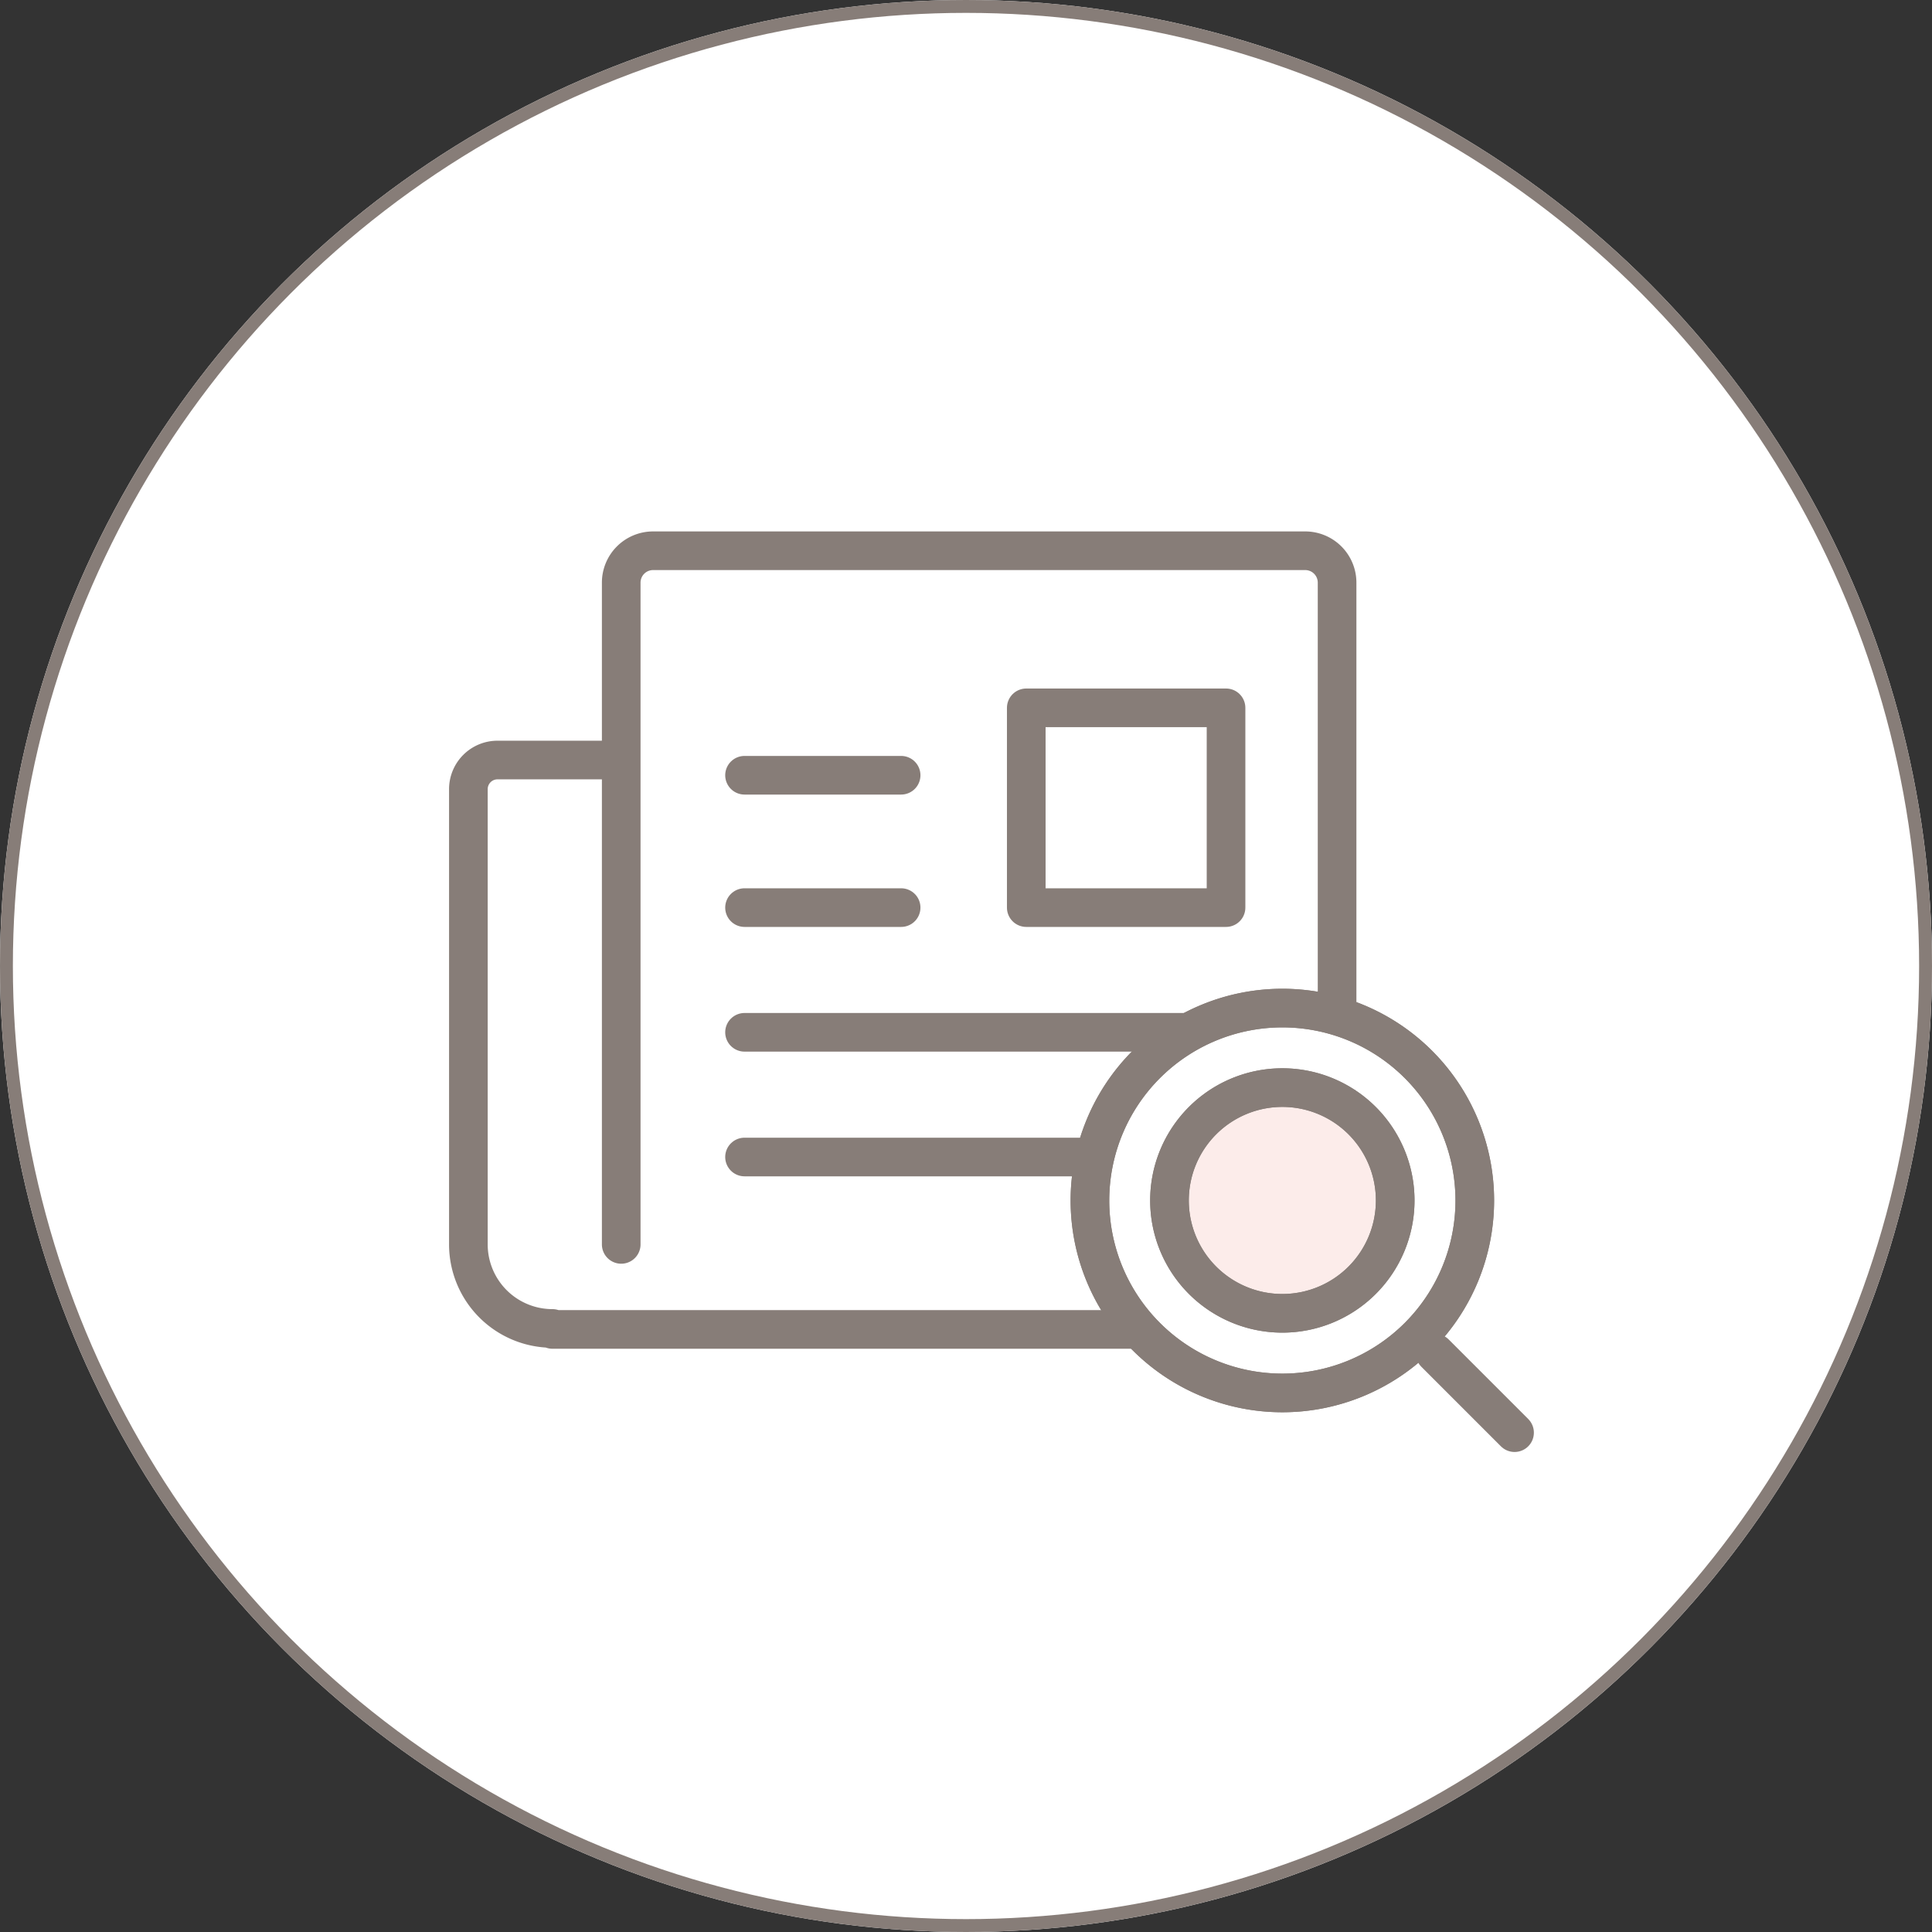
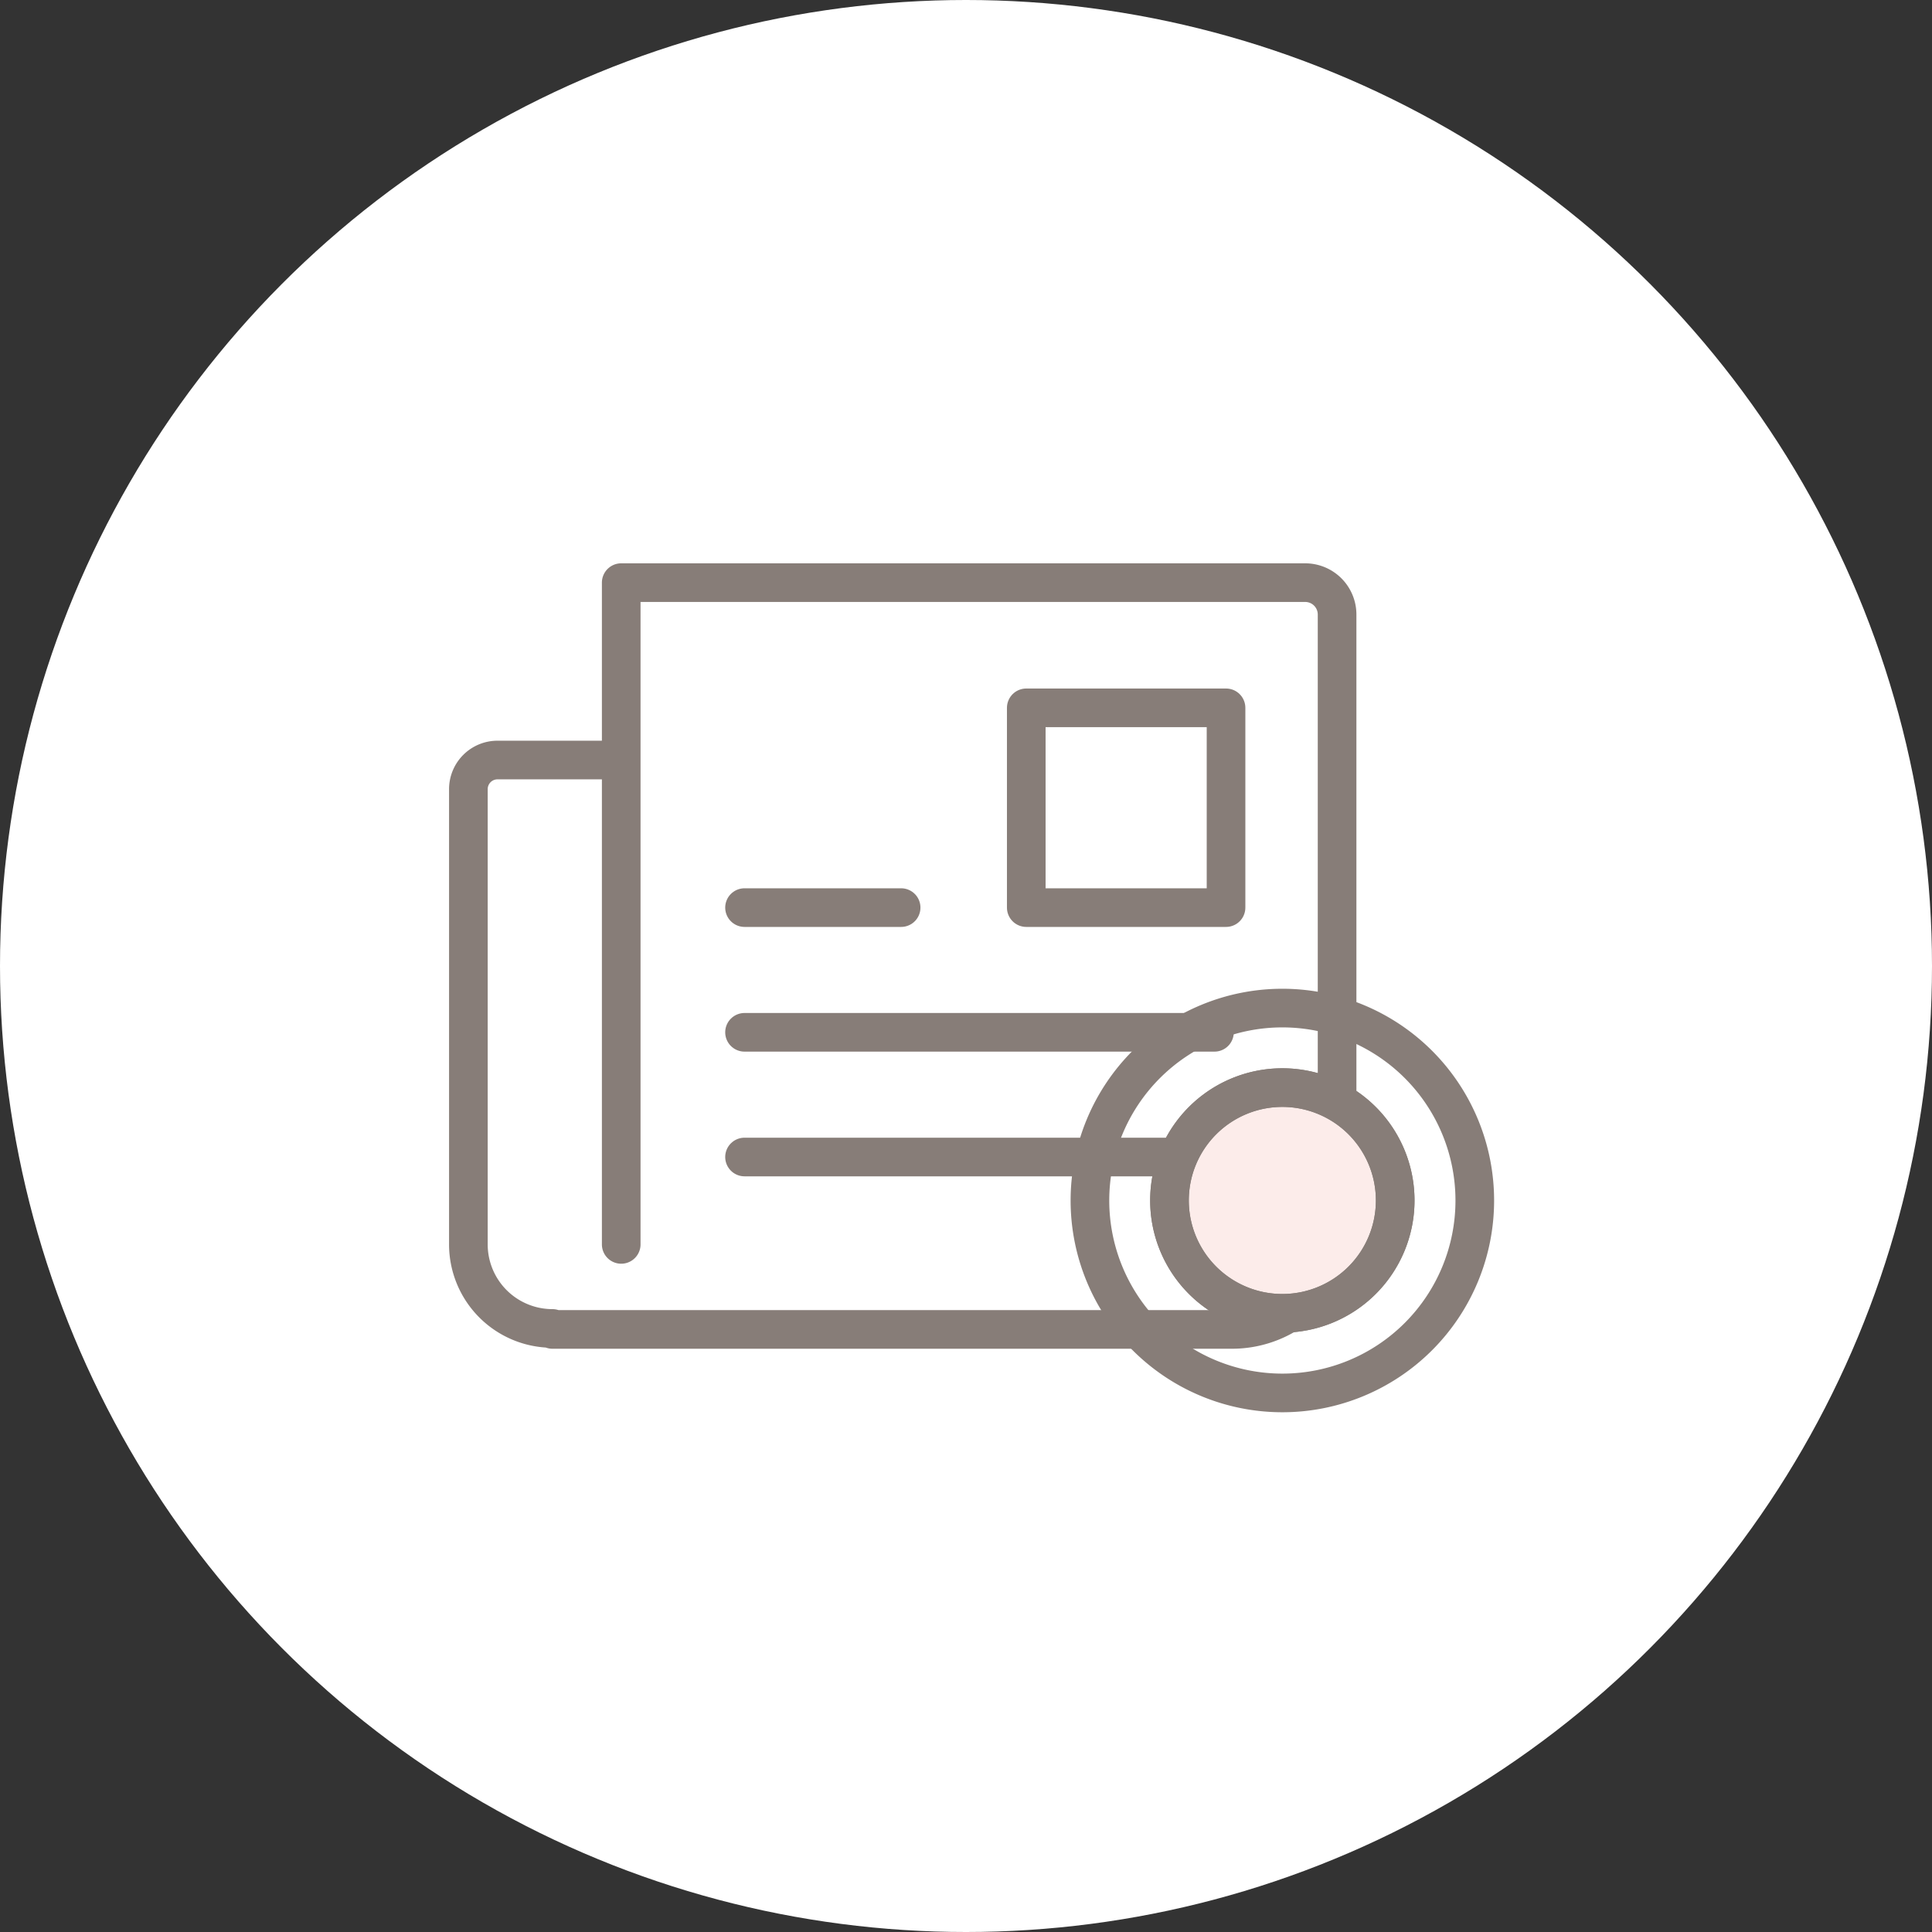
<svg xmlns="http://www.w3.org/2000/svg" width="150" height="150" viewBox="0 0 150 150">
  <rect x="0" y="0" width="150" height="150" fill="#333333" stroke="none" />
  <defs>
    <clipPath id="clip-path">
      <rect id="長方形_1299" data-name="長方形 1299" width="84.51" height="71.756" fill="none" stroke="#877d78" stroke-width="3" />
    </clipPath>
  </defs>
  <g id="グループ_712" data-name="グループ 712" transform="translate(-440 -1888)">
    <g id="楕円形_42" data-name="楕円形 42" transform="translate(440 1888)" fill="#fff" stroke="#877d78" stroke-width="1">
      <circle cx="75" cy="75" r="75" stroke="none" />
-       <circle cx="75" cy="75" r="74.5" fill="none" />
    </g>
    <g id="グループ_422" data-name="グループ 422" transform="translate(474.722 1929.117)">
      <g id="グループ_421" data-name="グループ 421" clip-path="url(#clip-path)">
-         <path id="パス_458" data-name="パス 458" d="M17.772,59.76V8.382a2.476,2.476,0,0,1,2.476-2.476H70.876a2.476,2.476,0,0,1,2.476,2.476V58.205a8.157,8.157,0,0,1-8.158,8.157H12.433v-.076A6.527,6.527,0,0,1,5.906,59.76V24.415a2.261,2.261,0,0,1,2.261-2.261h9.605" transform="translate(-4.263 -4.263)" fill="none" stroke="#877d78" stroke-linecap="round" stroke-linejoin="round" stroke-width="3" />
-         <line id="線_170" data-name="線 170" x2="12.158" transform="translate(23.083 19.073)" fill="none" stroke="#877d78" stroke-linecap="round" stroke-linejoin="round" stroke-width="3" />
+         <path id="パス_458" data-name="パス 458" d="M17.772,59.76V8.382H70.876a2.476,2.476,0,0,1,2.476,2.476V58.205a8.157,8.157,0,0,1-8.158,8.157H12.433v-.076A6.527,6.527,0,0,1,5.906,59.76V24.415a2.261,2.261,0,0,1,2.261-2.261h9.605" transform="translate(-4.263 -4.263)" fill="none" stroke="#877d78" stroke-linecap="round" stroke-linejoin="round" stroke-width="3" />
        <line id="線_171" data-name="線 171" x2="12.158" transform="translate(23.083 29.349)" fill="none" stroke="#877d78" stroke-linecap="round" stroke-linejoin="round" stroke-width="3" />
        <line id="線_172" data-name="線 172" x2="36.485" transform="translate(23.083 39.031)" fill="none" stroke="#877d78" stroke-linecap="round" stroke-linejoin="round" stroke-width="3" />
        <line id="線_173" data-name="線 173" x2="36.485" transform="translate(23.083 48.713)" fill="none" stroke="#877d78" stroke-linecap="round" stroke-linejoin="round" stroke-width="3" />
        <rect id="長方形_1298" data-name="長方形 1298" width="15.51" height="15.51" transform="translate(44.957 13.839)" fill="none" stroke="#877d78" stroke-linecap="round" stroke-linejoin="round" stroke-width="3" />
-         <path id="パス_459" data-name="パス 459" d="M209.293,148.5a14.94,14.94,0,1,1-14.94-14.94,14.94,14.94,0,0,1,14.94,14.94" transform="translate(-129.513 -96.41)" fill="#fff" stroke="#877d78" stroke-width="3" />
        <path id="パス_460" data-name="パス 460" d="M209.293,148.5a14.94,14.94,0,1,1-14.94-14.94A14.94,14.94,0,0,1,209.293,148.5Z" transform="translate(-129.513 -96.41)" fill="none" stroke="#877d78" stroke-linecap="round" stroke-linejoin="round" stroke-width="3" />
        <path id="パス_461" data-name="パス 461" d="M219.15,164.532a8.762,8.762,0,1,1-8.762-8.762,8.762,8.762,0,0,1,8.762,8.762" transform="translate(-145.549 -112.446)" fill="#fcecea" stroke="#877d78" stroke-width="3" />
        <path id="パス_462" data-name="パス 462" d="M219.15,164.532a8.762,8.762,0,1,1-8.762-8.762A8.762,8.762,0,0,1,219.15,164.532Z" transform="translate(-145.549 -112.446)" fill="none" stroke="#877d78" stroke-linecap="round" stroke-linejoin="round" stroke-width="3" />
-         <line id="線_174" data-name="線 174" x2="6.175" y2="6.175" transform="translate(76.693 63.939)" fill="none" stroke="#877d78" stroke-linecap="round" stroke-linejoin="round" stroke-width="3" />
      </g>
    </g>
  </g>
</svg>